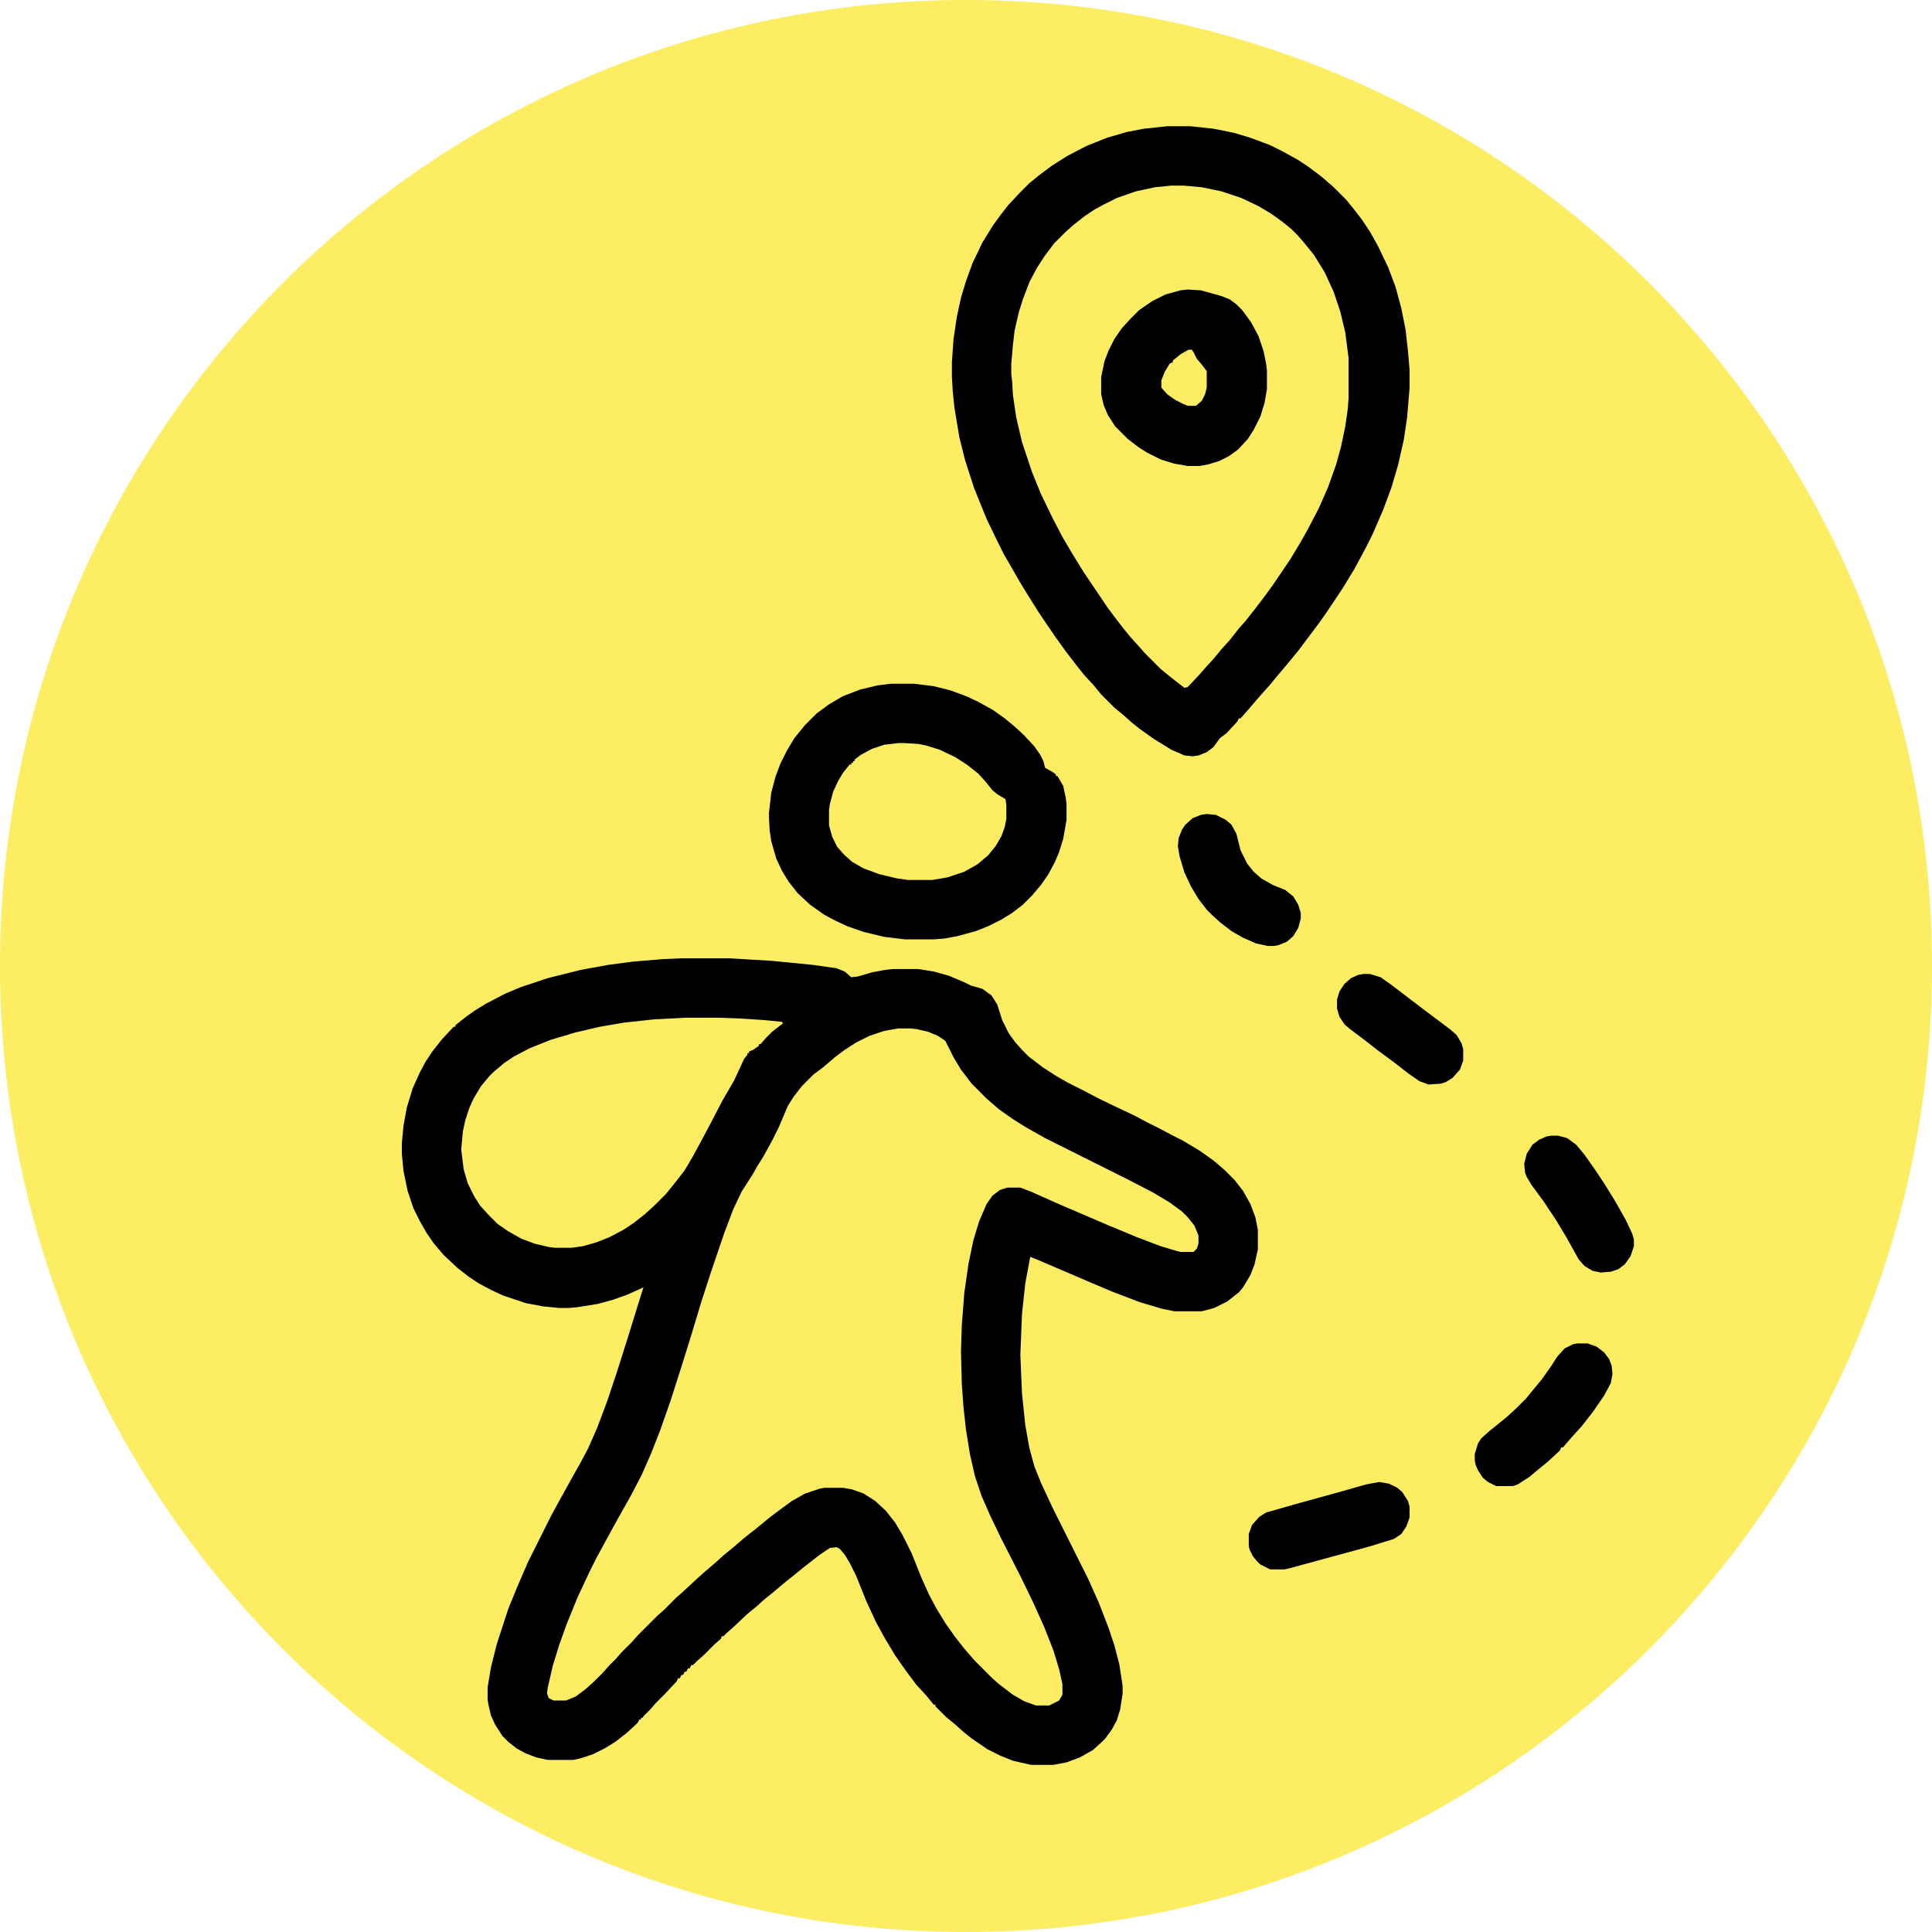
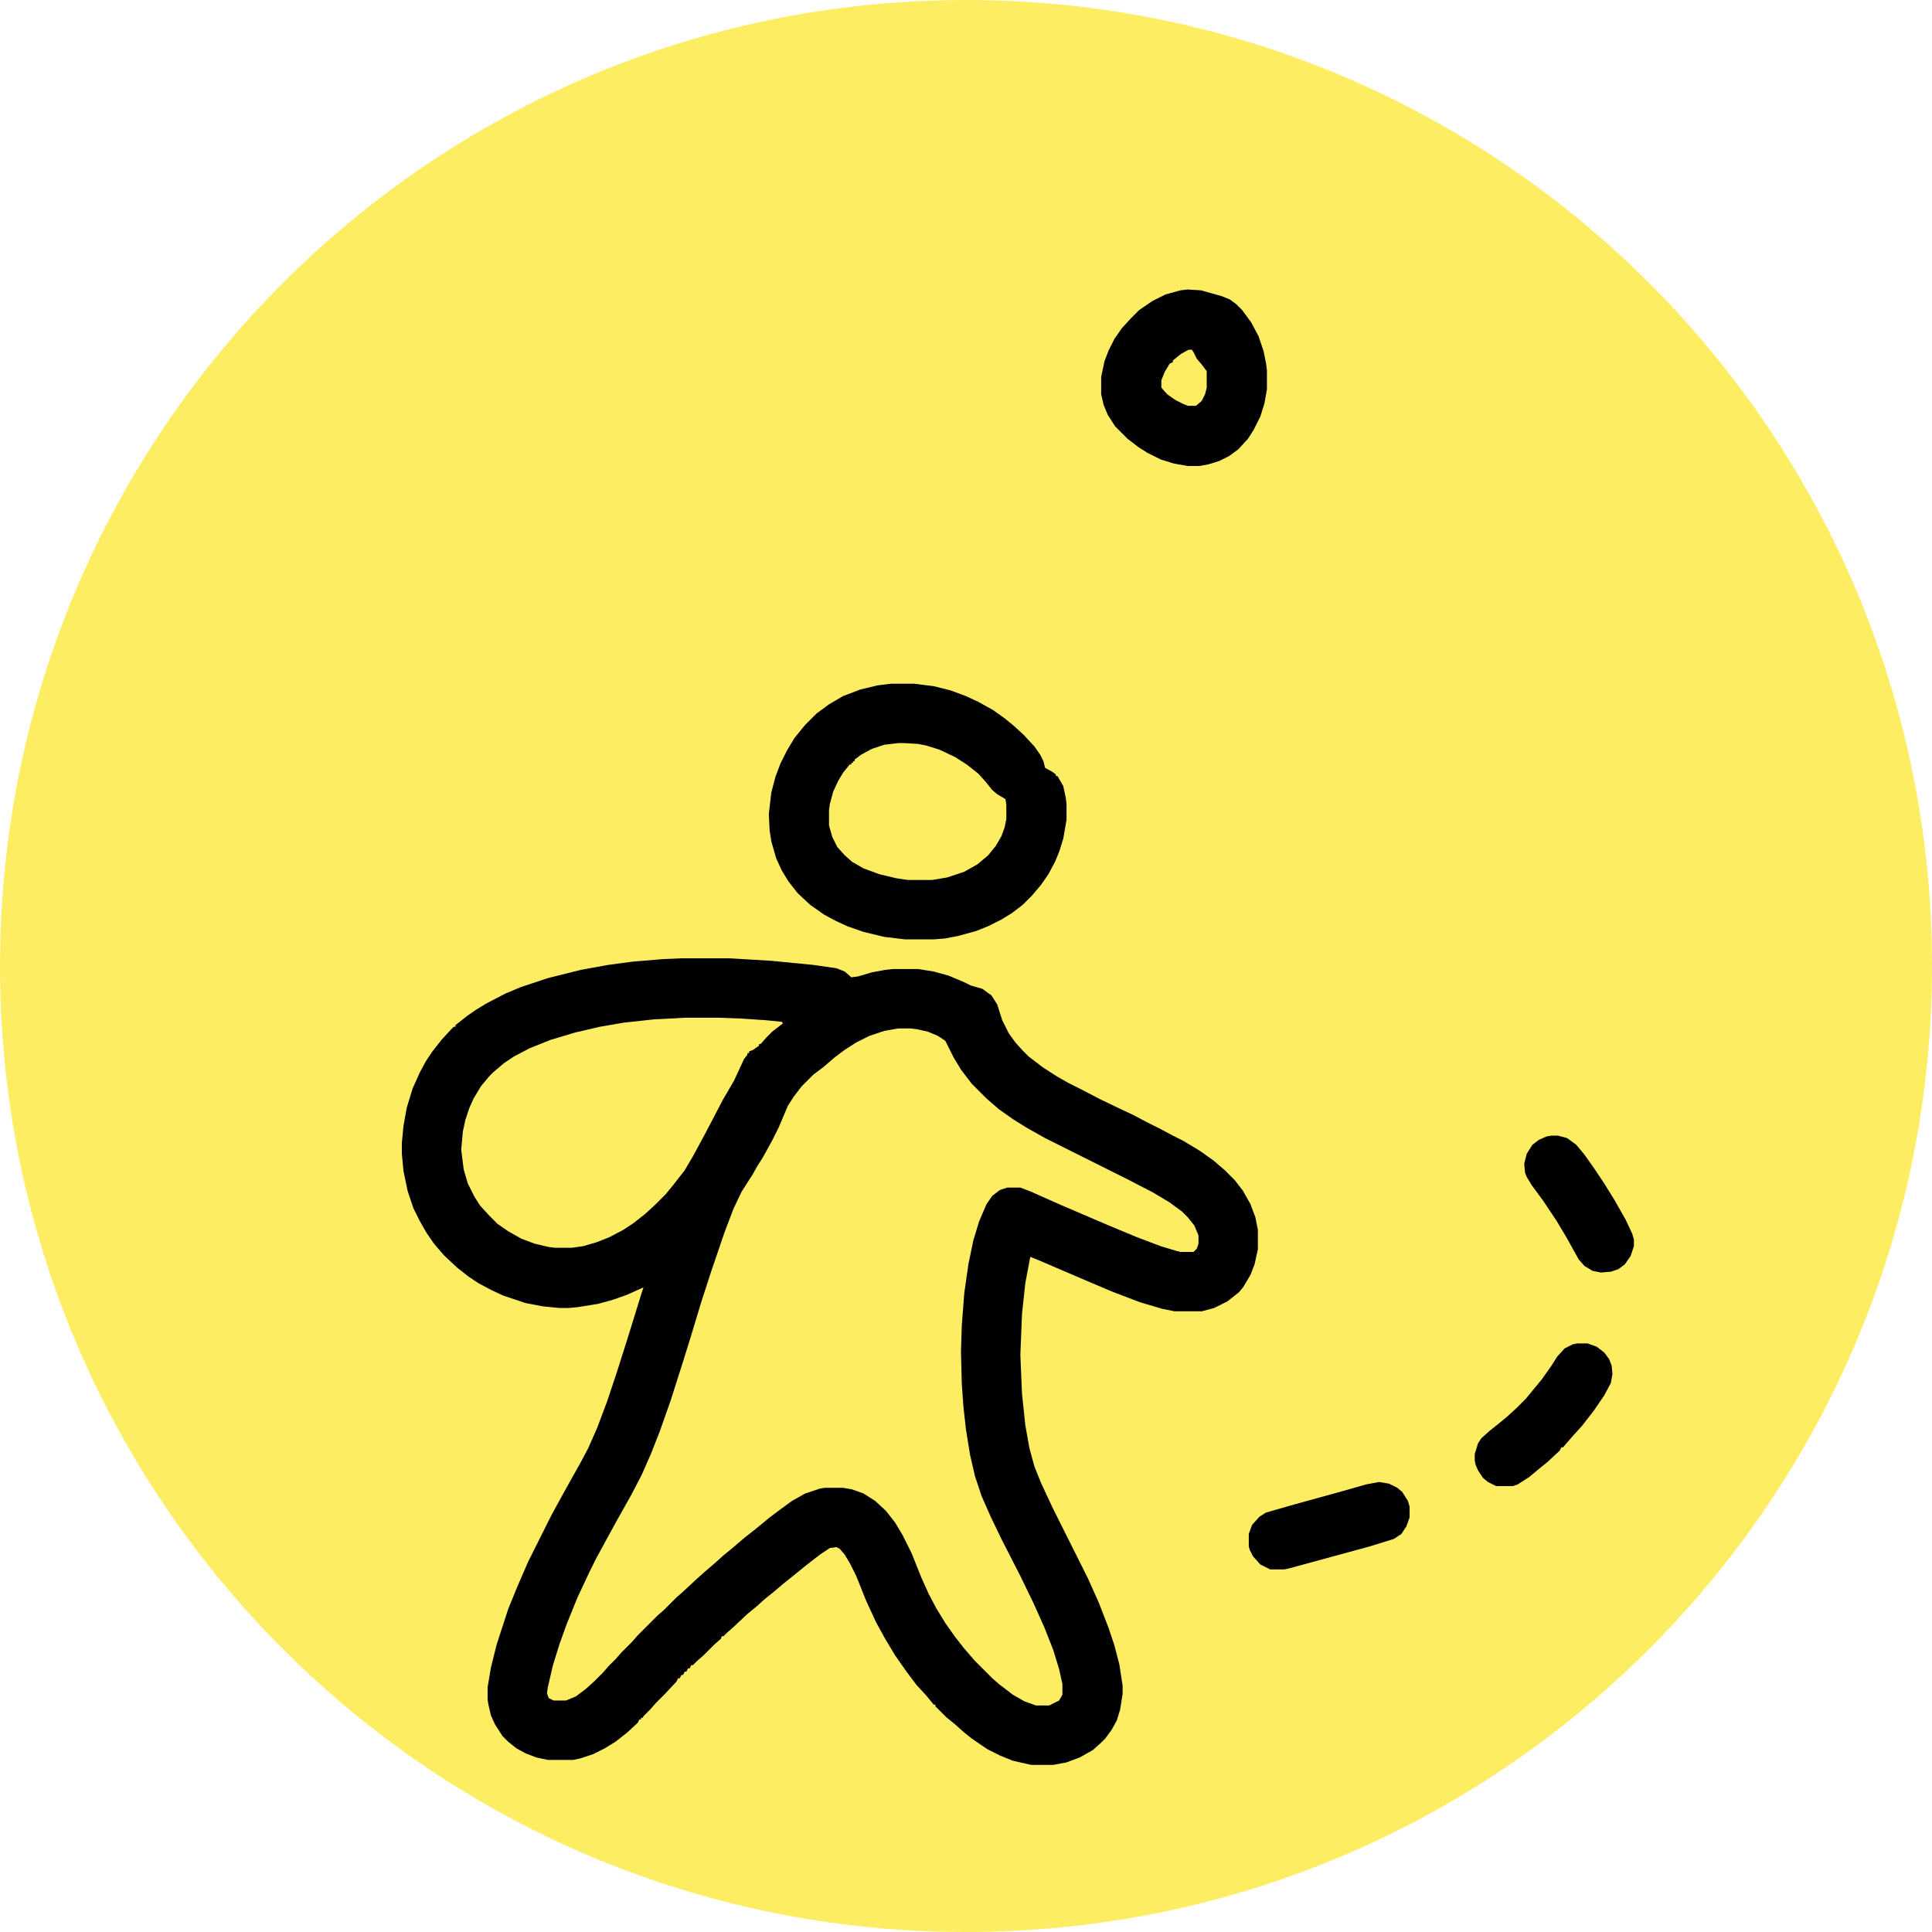
<svg xmlns="http://www.w3.org/2000/svg" width="1080" zoomAndPan="magnify" viewBox="0 0 810 810" height="1080" preserveAspectRatio="xMidYMid meet" version="1.0">
  <defs>
    <clipPath id="bbdd6b6c00">
      <path d="M 405 0 C 181.324 0 0 181.324 0 405 C 0 628.676 181.324 810 405 810 C 628.676 810 810 628.676 810 405 C 810 181.324 628.676 0 405 0 Z M 405 0 " clip-rule="nonzero" />
    </clipPath>
  </defs>
  <rect x="-81" width="972" fill="#ffffff" y="-81" height="972" fill-opacity="1" />
-   <rect x="-81" width="972" fill="#ffffff" y="-81" height="972" fill-opacity="1" />
  <g clip-path="url(#bbdd6b6c00)">
    <rect x="-81" width="972" fill="#fded62" y="-81" height="972" fill-opacity="1" />
  </g>
  <path fill="#000000" d="M 285.684 401.785 L 306.082 401.785 L 323.371 402.82 L 341.004 404.551 L 350.684 405.934 L 354.141 407.316 L 356.91 409.734 L 359.676 409.391 L 365.551 407.66 L 371.086 406.625 L 374.195 406.277 L 384.914 406.277 L 391.484 407.316 L 397.707 409.043 L 404.277 411.809 L 407.043 413.191 L 411.883 414.578 L 415.688 417.344 L 418.105 421.145 L 420.18 427.715 L 422.945 433.246 L 425.711 437.051 L 428.824 440.508 L 431.246 442.926 L 437.121 447.422 L 443 451.227 L 447.84 453.992 L 453.371 456.758 L 461.324 460.906 L 469.277 464.711 L 475.156 467.477 L 481.031 470.586 L 486.566 473.355 L 491.75 476.121 L 495.898 478.195 L 502.816 482.344 L 508.691 486.492 L 513.535 490.641 L 517.684 494.789 L 521.141 499.285 L 524.25 504.816 L 526.324 510.348 L 527.363 515.535 L 527.363 523.832 L 525.98 530.059 L 524.25 534.551 L 521.141 539.738 L 519.41 541.812 L 514.57 545.617 L 509.039 548.383 L 503.852 549.766 L 492.441 549.766 L 487.258 548.727 L 477.922 545.961 L 466.164 541.465 L 457.176 537.664 L 435.395 528.328 L 431.938 526.945 L 429.863 538.008 L 428.48 550.801 L 427.789 568.09 L 428.48 584.34 L 429.863 597.477 L 431.59 607.16 L 433.664 614.766 L 436.43 621.68 L 441.273 632.055 L 456.141 661.789 L 460.633 671.812 L 464.781 682.531 L 467.203 689.793 L 469.277 697.746 L 470.66 706.734 L 470.66 710.191 L 469.621 716.762 L 468.238 721.258 L 466.164 725.059 L 463.398 728.863 L 461.672 730.59 L 458.215 733.703 L 452.68 736.816 L 447.148 738.891 L 441.617 739.926 L 432.281 739.926 L 424.676 738.199 L 419.488 736.125 L 413.957 733.359 L 407.387 728.863 L 403.93 726.098 L 400.473 722.984 L 396.668 719.875 L 392.176 715.379 L 392.176 714.688 L 391.484 714.688 L 388.371 710.883 L 384.223 706.391 L 380.074 700.855 L 375.234 693.941 L 371.086 687.027 L 367.281 680.113 L 363.133 671.121 L 358.984 660.75 L 356.219 655.219 L 354.141 651.762 L 352.066 649.34 L 350.684 648.648 L 347.918 648.996 L 343.77 651.762 L 337.547 656.602 L 332.016 661.098 L 328.559 663.863 L 324.062 667.664 L 320.605 670.43 L 317.148 673.543 L 313.344 676.656 L 307.465 682.188 L 304.699 684.605 L 303.316 685.988 L 302.625 685.988 L 302.281 687.027 L 299.516 689.449 L 295.02 693.941 L 292.254 696.363 L 290.523 698.09 L 289.832 698.09 L 289.141 699.473 L 288.449 699.473 L 287.758 700.855 L 287.066 700.855 L 286.375 702.242 L 285.684 702.242 L 284.992 703.625 L 284.301 703.625 L 283.609 705.008 L 278.77 710.191 L 274.965 713.996 L 272.547 716.762 L 269.781 719.527 L 269.434 720.219 L 268.742 720.219 L 268.742 720.91 L 268.051 720.91 L 267.359 722.293 L 262.863 726.441 L 258.023 730.246 L 253.527 733.012 L 248.688 735.434 L 243.504 737.16 L 240.391 737.852 L 229.672 737.852 L 224.832 736.816 L 220.336 735.086 L 216.535 733.012 L 213.078 730.246 L 210.656 727.824 L 207.543 722.984 L 205.816 719.184 L 204.777 714.688 L 204.434 712.613 L 204.434 707.426 L 205.816 699.129 L 208.234 689.449 L 213.078 674.582 L 216.879 665.246 L 221.375 654.871 L 231.055 635.512 L 235.203 627.902 L 240.391 618.57 L 243.504 613.035 L 246.613 607.16 L 250.418 598.516 L 254.566 587.453 L 258.715 575.004 L 263.211 560.828 L 269.09 541.812 L 269.781 539.738 L 262.863 542.848 L 256.988 544.926 L 250.762 546.652 L 242.121 548.035 L 238.316 548.383 L 234.512 548.383 L 227.598 547.691 L 220.336 546.309 L 211.004 543.195 L 205.816 540.773 L 200.629 538.008 L 196.48 535.242 L 191.641 531.441 L 186.109 526.254 L 181.961 521.414 L 178.848 516.918 L 176.082 512.078 L 173.316 506.547 L 170.895 499.285 L 169.168 490.988 L 168.477 483.727 L 168.477 479.23 L 169.168 471.973 L 170.551 464.363 L 172.969 456.41 L 176.082 449.496 L 178.5 445.004 L 181.266 440.852 L 185.07 436.012 L 188.875 431.863 L 190.258 430.48 L 190.949 430.48 L 190.949 429.789 L 195.789 425.984 L 199.246 423.566 L 203.742 420.801 L 211.695 416.652 L 218.262 413.883 L 229.672 410.082 L 243.504 406.625 L 254.914 404.551 L 265.285 403.168 L 277.73 402.129 Z M 287.414 426.676 L 274.273 427.367 L 261.48 428.754 L 251.453 430.48 L 241.082 432.902 L 230.711 436.012 L 222.066 439.469 L 215.496 442.926 L 211.348 445.695 L 206.852 449.496 L 205.125 451.227 L 201.668 455.375 L 198.555 460.562 L 196.828 464.363 L 195.098 469.551 L 194.059 474.391 L 193.367 481.996 L 194.406 490.297 L 196.133 496.172 L 198.902 501.707 L 201.32 505.508 L 205.125 509.656 L 208.582 513.113 L 213.078 516.227 L 218.609 519.34 L 224.141 521.414 L 230.02 522.797 L 232.785 523.141 L 239.699 523.141 L 244.539 522.449 L 250.418 520.723 L 255.605 518.648 L 261.48 515.535 L 265.629 512.77 L 270.473 508.965 L 274.621 505.164 L 279.113 500.668 L 282.227 496.863 L 287.066 490.641 L 290.523 484.762 L 295.02 476.465 L 298.477 469.895 L 302.973 461.254 L 307.812 452.953 L 311.961 443.965 L 313.344 442.234 L 313.344 441.543 L 314.035 441.543 L 314.035 440.852 L 315.766 440.16 L 318.184 438.434 L 318.184 437.742 L 318.875 437.742 L 321.297 434.977 L 323.715 432.555 L 328.211 429.098 L 327.867 428.406 L 320.949 427.715 L 310.578 427.023 L 300.898 426.676 Z M 376.617 431.172 L 370.738 432.211 L 364.516 434.285 L 358.984 437.051 L 354.141 440.16 L 349.992 443.273 L 345.152 447.422 L 341.004 450.535 L 336.164 455.375 L 332.707 459.871 L 330.285 463.672 L 326.484 472.664 L 323.715 478.195 L 319.914 485.109 L 317.492 488.914 L 315.766 492.023 L 310.922 499.629 L 307.465 506.891 L 303.664 516.918 L 298.133 533.168 L 293.98 545.961 L 289.488 560.828 L 286.375 570.855 L 281.188 587.105 L 276.695 599.898 L 272.891 609.578 L 269.09 618.223 L 264.594 626.867 L 258.371 637.93 L 250.07 653.145 L 247.305 658.676 L 242.121 669.738 L 237.625 680.805 L 234.512 689.449 L 231.746 698.438 L 229.672 707.426 L 229.328 709.848 L 230.02 711.922 L 232.094 712.957 L 237.277 712.957 L 241.43 711.23 L 245.578 708.117 L 249.035 705.008 L 252.836 701.203 L 255.258 698.438 L 258.023 695.672 L 260.445 692.906 L 264.938 688.41 L 267.359 685.645 L 275.656 677.348 L 278.422 674.926 L 283.609 669.738 L 286.375 667.32 L 291.562 662.48 L 295.02 659.367 L 299.859 655.219 L 303.316 652.105 L 307.121 648.996 L 311.961 644.848 L 316.801 641.043 L 322.68 636.203 L 326.828 633.09 L 332.016 629.285 L 337.547 626.176 L 343.77 624.102 L 345.844 623.754 L 353.449 623.754 L 357.254 624.445 L 362.094 626.176 L 366.934 629.285 L 371.43 633.438 L 375.234 638.277 L 378.344 643.461 L 382.148 651.07 L 386.297 661.441 L 389.41 668.355 L 392.52 674.234 L 396.324 680.457 L 400.473 686.336 L 404.277 691.176 L 408.77 696.363 L 416.031 703.625 L 418.797 706.043 L 424.676 710.539 L 429.516 713.305 L 434.355 715.031 L 439.887 715.031 L 444.039 712.957 L 445.422 710.539 L 445.422 706.043 L 444.039 699.82 L 441.617 691.867 L 437.812 682.188 L 433.32 672.16 L 427.789 660.75 L 419.836 645.191 L 415.34 635.855 L 411.535 627.211 L 408.77 618.914 L 406.695 609.926 L 404.969 599.207 L 403.93 589.871 L 403.238 580.191 L 402.895 566.707 L 403.238 555.641 L 404.277 542.156 L 406.004 530.059 L 408.078 520.031 L 410.5 512.078 L 413.613 504.816 L 416.031 501.359 L 419.145 498.938 L 422.254 497.902 L 427.789 497.902 L 432.281 499.629 L 444.73 505.164 L 464.09 513.461 L 476.539 518.648 L 486.566 522.449 L 493.48 524.523 L 494.863 524.871 L 500.395 524.871 L 501.777 523.488 L 502.469 521.414 L 502.469 517.957 L 500.742 513.805 L 497.973 510.348 L 495.555 507.93 L 490.367 504.125 L 483.453 499.977 L 473.426 494.789 L 438.16 477.156 L 430.207 472.664 L 424.676 469.203 L 418.797 465.055 L 413.613 460.562 L 407.387 454.336 L 402.895 448.461 L 399.781 443.273 L 396.324 436.359 L 393.211 434.285 L 389.062 432.555 L 384.57 431.52 L 381.801 431.172 Z M 376.617 431.172 " fill-opacity="1" fill-rule="nonzero" />
-   <path fill="#000000" d="M 489.332 52.922 L 499.012 52.922 L 508.691 53.957 L 517.336 55.688 L 524.25 57.762 L 532.551 60.875 L 538.082 63.641 L 544.305 67.098 L 548.453 69.863 L 553.984 74.012 L 559.172 78.508 L 564.359 83.695 L 567.469 87.496 L 570.93 91.992 L 574.387 97.176 L 577.844 103.402 L 581.992 112.047 L 585.105 120.344 L 587.523 129.332 L 589.254 137.977 L 590.289 146.965 L 590.98 155.266 L 590.98 162.523 L 589.945 174.973 L 588.562 184.309 L 586.141 195.023 L 583.375 204.359 L 579.918 213.695 L 575.422 224.066 L 572.656 229.602 L 567.816 238.59 L 562.977 246.543 L 556.059 256.914 L 552.602 261.754 L 544.305 272.82 L 539.465 278.695 L 535.66 283.191 L 532.551 286.996 L 529.438 290.453 L 527.016 293.219 L 522.867 298.059 L 520.102 301.172 L 519.41 301.172 L 518.719 302.555 L 514.227 307.395 L 511.457 309.469 L 508.691 313.27 L 505.926 315.348 L 502.469 316.73 L 500.051 317.074 L 496.59 316.73 L 491.059 314.309 L 483.797 309.812 L 477.922 305.664 L 474.465 302.898 L 471.008 299.789 L 467.203 296.676 L 461.672 291.145 L 458.559 287.34 L 454.41 282.844 L 450.605 278.004 L 447.148 273.512 L 442.656 267.285 L 438.852 261.754 L 435.395 256.57 L 431.246 250 L 427.441 243.777 L 423.293 236.516 L 420.871 232.367 L 418.105 226.832 L 413.613 217.5 L 408.426 204.707 L 404.621 192.949 L 402.203 183.27 L 400.129 170.824 L 399.438 163.906 L 399.09 158.031 L 399.09 151.805 L 399.781 142.125 L 401.164 132.789 L 402.895 124.836 L 404.969 117.922 L 407.734 110.316 L 411.883 101.672 L 416.379 94.41 L 419.145 90.609 L 422.602 86.113 L 427.441 80.926 L 431.59 76.777 L 435.395 73.668 L 440.926 69.52 L 447.496 65.367 L 455.449 61.219 L 464.09 57.762 L 472.391 55.344 L 479.648 53.957 Z M 491.059 77.816 L 484.145 78.508 L 476.191 80.234 L 468.238 83.004 L 462.707 85.77 L 458.906 87.844 L 454.754 90.609 L 449.914 94.41 L 446.457 97.523 L 441.965 102.02 L 437.812 107.551 L 434.703 112.391 L 431.59 118.27 L 428.824 125.527 L 427.098 131.062 L 425.367 138.668 L 424.676 144.547 L 423.984 152.496 L 423.984 156.992 L 424.328 159.758 L 424.676 165.637 L 426.059 174.973 L 428.48 185.344 L 432.629 197.789 L 436.43 207.125 L 441.273 217.152 L 445.422 225.105 L 449.914 232.711 L 454.41 239.973 L 464.438 254.84 L 467.547 258.988 L 471.008 263.484 L 474.117 267.285 L 477.574 271.09 L 479.996 273.855 L 486.566 280.426 L 490.367 283.535 L 495.207 287.34 L 496.59 288.379 L 497.973 288.031 L 503.16 282.5 L 505.582 279.734 L 509.039 275.93 L 512.148 272.129 L 515.609 268.324 L 519.41 263.484 L 522.176 260.371 L 525.98 255.531 L 529.438 251.035 L 533.242 245.852 L 537.734 239.281 L 541.191 234.094 L 545.344 227.18 L 548.453 221.648 L 552.949 213.004 L 556.754 204.359 L 560.211 194.68 L 562.285 187.074 L 564.012 178.773 L 565.051 171.516 L 565.395 167.02 L 565.395 150.078 L 564.012 139.359 L 561.938 130.715 L 559.172 122.418 L 555.367 114.121 L 550.875 106.859 L 546.379 101.328 L 543.961 98.562 L 541.539 96.141 L 537.734 93.027 L 532.895 89.57 L 527.711 86.461 L 520.449 83.004 L 512.148 80.234 L 503.852 78.508 L 496.246 77.816 Z M 491.059 77.816 " fill-opacity="1" fill-rule="nonzero" />
  <path fill="#000000" d="M 373.504 286.648 L 383.184 286.648 L 391.484 287.688 L 398.398 289.414 L 404.969 291.836 L 410.152 294.254 L 416.379 297.711 L 421.219 301.172 L 425.02 304.281 L 429.172 308.086 L 433.664 312.926 L 436.086 316.383 L 437.469 319.148 L 438.16 321.914 L 441.273 323.645 L 442.656 324.68 L 442.656 325.371 L 443.348 325.371 L 445.766 329.523 L 446.805 334.363 L 447.148 337.129 L 447.148 343.699 L 445.766 351.648 L 444.039 357.184 L 442.309 361.332 L 439.543 366.516 L 436.43 371.012 L 432.629 375.508 L 428.824 379.309 L 424.328 382.766 L 419.836 385.535 L 414.305 388.301 L 409.117 390.375 L 401.512 392.449 L 395.977 393.484 L 391.484 393.832 L 379.383 393.832 L 370.738 392.793 L 362.094 390.719 L 355.18 388.301 L 349.992 385.879 L 345.5 383.457 L 339.621 379.309 L 334.434 374.469 L 330.633 369.629 L 327.867 365.133 L 325.445 359.949 L 323.371 352.688 L 322.68 348.191 L 322.332 341.277 L 323.371 332.289 L 325.098 325.719 L 327.176 320.188 L 329.941 314.656 L 333.051 309.469 L 337.547 303.938 L 342.387 299.098 L 347.574 295.293 L 353.449 291.836 L 360.711 289.07 L 367.973 287.34 Z M 376.617 311.543 L 370.738 312.234 L 365.551 313.965 L 361.059 316.383 L 358.293 318.457 L 358.293 319.148 L 357.602 319.148 L 357.602 319.84 L 356.91 319.84 L 356.91 320.531 L 356.219 320.531 L 353.449 323.988 L 351.375 327.445 L 349.301 331.941 L 347.918 337.129 L 347.574 339.547 L 347.574 346.117 L 348.957 350.957 L 351.031 355.105 L 354.141 358.566 L 357.254 361.332 L 362.094 364.098 L 368.664 366.516 L 375.926 368.246 L 380.766 368.938 L 390.793 368.938 L 397.016 367.898 L 404.277 365.48 L 409.809 362.367 L 414.305 358.566 L 417.414 354.762 L 419.836 350.613 L 421.219 346.809 L 421.91 343.352 L 421.91 337.473 L 421.562 335.055 L 418.105 332.98 L 416.031 331.25 L 413.266 327.793 L 410.152 324.336 L 405.312 320.531 L 400.473 317.422 L 393.902 314.309 L 388.371 312.578 L 384.914 311.887 L 379.035 311.543 Z M 376.617 311.543 " fill-opacity="1" fill-rule="nonzero" />
  <path fill="#000000" d="M 497.973 121.379 L 503.508 121.727 L 512.148 124.145 L 515.609 125.527 L 518.375 127.605 L 520.793 130.023 L 524.598 135.211 L 527.711 141.09 L 529.785 147.312 L 530.82 152.496 L 531.168 155.266 L 531.168 163.215 L 530.129 169.094 L 528.402 174.625 L 525.633 180.156 L 523.215 183.961 L 519.066 188.457 L 515.262 191.223 L 511.113 193.297 L 506.617 194.68 L 502.816 195.371 L 497.973 195.371 L 492.098 194.332 L 486.566 192.605 L 481.031 189.84 L 477.23 187.418 L 472.734 183.961 L 467.547 178.773 L 464.438 173.934 L 462.707 169.785 L 461.672 165.289 L 461.672 158.031 L 463.055 151.461 L 464.781 146.965 L 467.203 142.125 L 470.316 137.629 L 474.117 133.48 L 477.574 130.023 L 483.105 126.223 L 488.641 123.453 L 494.863 121.727 Z M 498.32 146.621 L 495.207 148.348 L 491.75 151.113 L 491.75 151.805 L 490.367 152.496 L 488.293 155.957 L 486.91 159.414 L 486.91 162.523 L 489.332 165.289 L 492.789 167.711 L 496.246 169.441 L 497.973 170.133 L 501.434 170.133 L 503.852 168.055 L 505.234 165.289 L 505.926 162.523 L 505.926 155.609 L 503.852 152.844 L 501.777 150.422 L 500.395 147.656 L 499.703 146.621 Z M 498.32 146.621 " fill-opacity="1" fill-rule="nonzero" />
  <path fill="#000000" d="M 661.168 563.25 L 665.664 563.25 L 669.465 564.633 L 672.578 567.051 L 674.652 569.816 L 675.691 572.582 L 676.035 576.043 L 675.344 579.844 L 672.578 585.031 L 668.082 591.602 L 663.242 597.824 L 659.785 601.625 L 657.367 604.395 L 655.289 606.812 L 654.598 606.812 L 653.906 608.195 L 649.066 612.691 L 645.266 615.801 L 641.113 619.262 L 636.273 622.371 L 634.199 623.062 L 627.285 623.062 L 623.828 621.336 L 621.754 619.605 L 619.68 616.496 L 618.641 614.074 L 618.297 612.344 L 618.297 609.578 L 619.68 605.086 L 621.062 603.012 L 624.52 599.898 L 627.977 597.133 L 631.781 594.02 L 635.93 590.219 L 639.73 586.414 L 642.844 582.609 L 646.301 578.461 L 650.449 572.582 L 652.871 568.781 L 655.98 565.324 L 659.441 563.594 Z M 661.168 563.25 " fill-opacity="1" fill-rule="nonzero" />
-   <path fill="#000000" d="M 578.188 621.336 L 582.336 622.027 L 585.797 623.754 L 587.871 625.484 L 590.289 629.285 L 590.98 631.707 L 590.98 636.203 L 589.598 640.004 L 587.523 643.117 L 584.41 645.191 L 574.387 648.305 L 540.156 657.637 L 538.426 657.984 L 532.551 657.984 L 528.402 655.91 L 526.672 654.18 L 525.289 652.453 L 523.906 649.688 L 523.559 648.305 L 523.559 643.117 L 524.941 639.312 L 528.055 635.855 L 530.82 634.129 L 542.922 630.672 L 562.977 625.137 L 572.656 622.371 Z M 578.188 621.336 " fill-opacity="1" fill-rule="nonzero" />
-   <path fill="#000000" d="M 505.926 341.277 L 509.73 341.621 L 513.879 343.699 L 516.301 345.773 L 518.375 349.574 L 520.102 356.488 L 522.867 362.023 L 525.633 365.48 L 528.746 368.246 L 533.586 371.012 L 538.773 373.086 L 542.23 375.852 L 544.305 379.309 L 545.344 382.766 L 545.344 385.188 L 544.305 388.992 L 542.23 392.449 L 539.465 394.867 L 536.008 396.25 L 534.277 396.598 L 531.512 396.598 L 526.672 395.559 L 521.141 393.141 L 516.301 390.375 L 511.805 386.918 L 508.348 383.805 L 505.926 381.383 L 502.469 376.891 L 499.359 371.703 L 496.59 365.824 L 494.516 358.91 L 493.824 354.762 L 494.172 351.305 L 495.555 347.848 L 496.938 345.773 L 500.051 343.008 L 503.508 341.621 Z M 505.926 341.277 " fill-opacity="1" fill-rule="nonzero" />
+   <path fill="#000000" d="M 578.188 621.336 L 582.336 622.027 L 585.797 623.754 L 587.871 625.484 L 590.289 629.285 L 590.98 631.707 L 590.98 636.203 L 589.598 640.004 L 587.523 643.117 L 584.41 645.191 L 574.387 648.305 L 540.156 657.637 L 538.426 657.984 L 532.551 657.984 L 528.402 655.91 L 525.289 652.453 L 523.906 649.688 L 523.559 648.305 L 523.559 643.117 L 524.941 639.312 L 528.055 635.855 L 530.82 634.129 L 542.922 630.672 L 562.977 625.137 L 572.656 622.371 Z M 578.188 621.336 " fill-opacity="1" fill-rule="nonzero" />
  <path fill="#000000" d="M 650.449 476.121 L 653.215 476.121 L 657.02 477.156 L 660.824 479.922 L 664.281 484.07 L 668.43 489.949 L 672.578 496.172 L 677.074 503.434 L 681.566 511.387 L 684.332 517.266 L 685.023 519.684 L 685.023 522.449 L 683.641 526.598 L 681.223 530.059 L 678.457 532.133 L 675.344 533.168 L 671.195 533.516 L 667.738 532.824 L 664.281 530.75 L 661.859 527.98 L 656.672 518.648 L 652.523 511.73 L 646.992 503.434 L 642.152 496.863 L 640.078 493.406 L 639.387 491.68 L 639.039 487.875 L 640.078 483.727 L 642.5 479.922 L 645.266 477.848 L 648.375 476.465 Z M 650.449 476.121 " fill-opacity="1" fill-rule="nonzero" />
-   <path fill="#000000" d="M 571.621 408.352 L 574.387 408.352 L 578.879 409.734 L 583.719 413.191 L 596.859 423.219 L 607.922 431.52 L 610.688 433.938 L 612.762 437.395 L 613.453 439.816 L 613.453 444.656 L 612.07 448.461 L 608.961 451.918 L 606.195 453.645 L 604.121 454.336 L 598.934 454.684 L 595.129 453.301 L 590.637 450.188 L 584.41 445.348 L 577.844 440.508 L 571.621 435.668 L 566.086 431.52 L 563.668 429.445 L 561.594 426.332 L 560.555 422.875 L 560.555 419.07 L 561.594 415.613 L 563.668 412.5 L 566.434 410.082 L 569.543 408.699 Z M 571.621 408.352 " fill-opacity="1" fill-rule="nonzero" />
</svg>